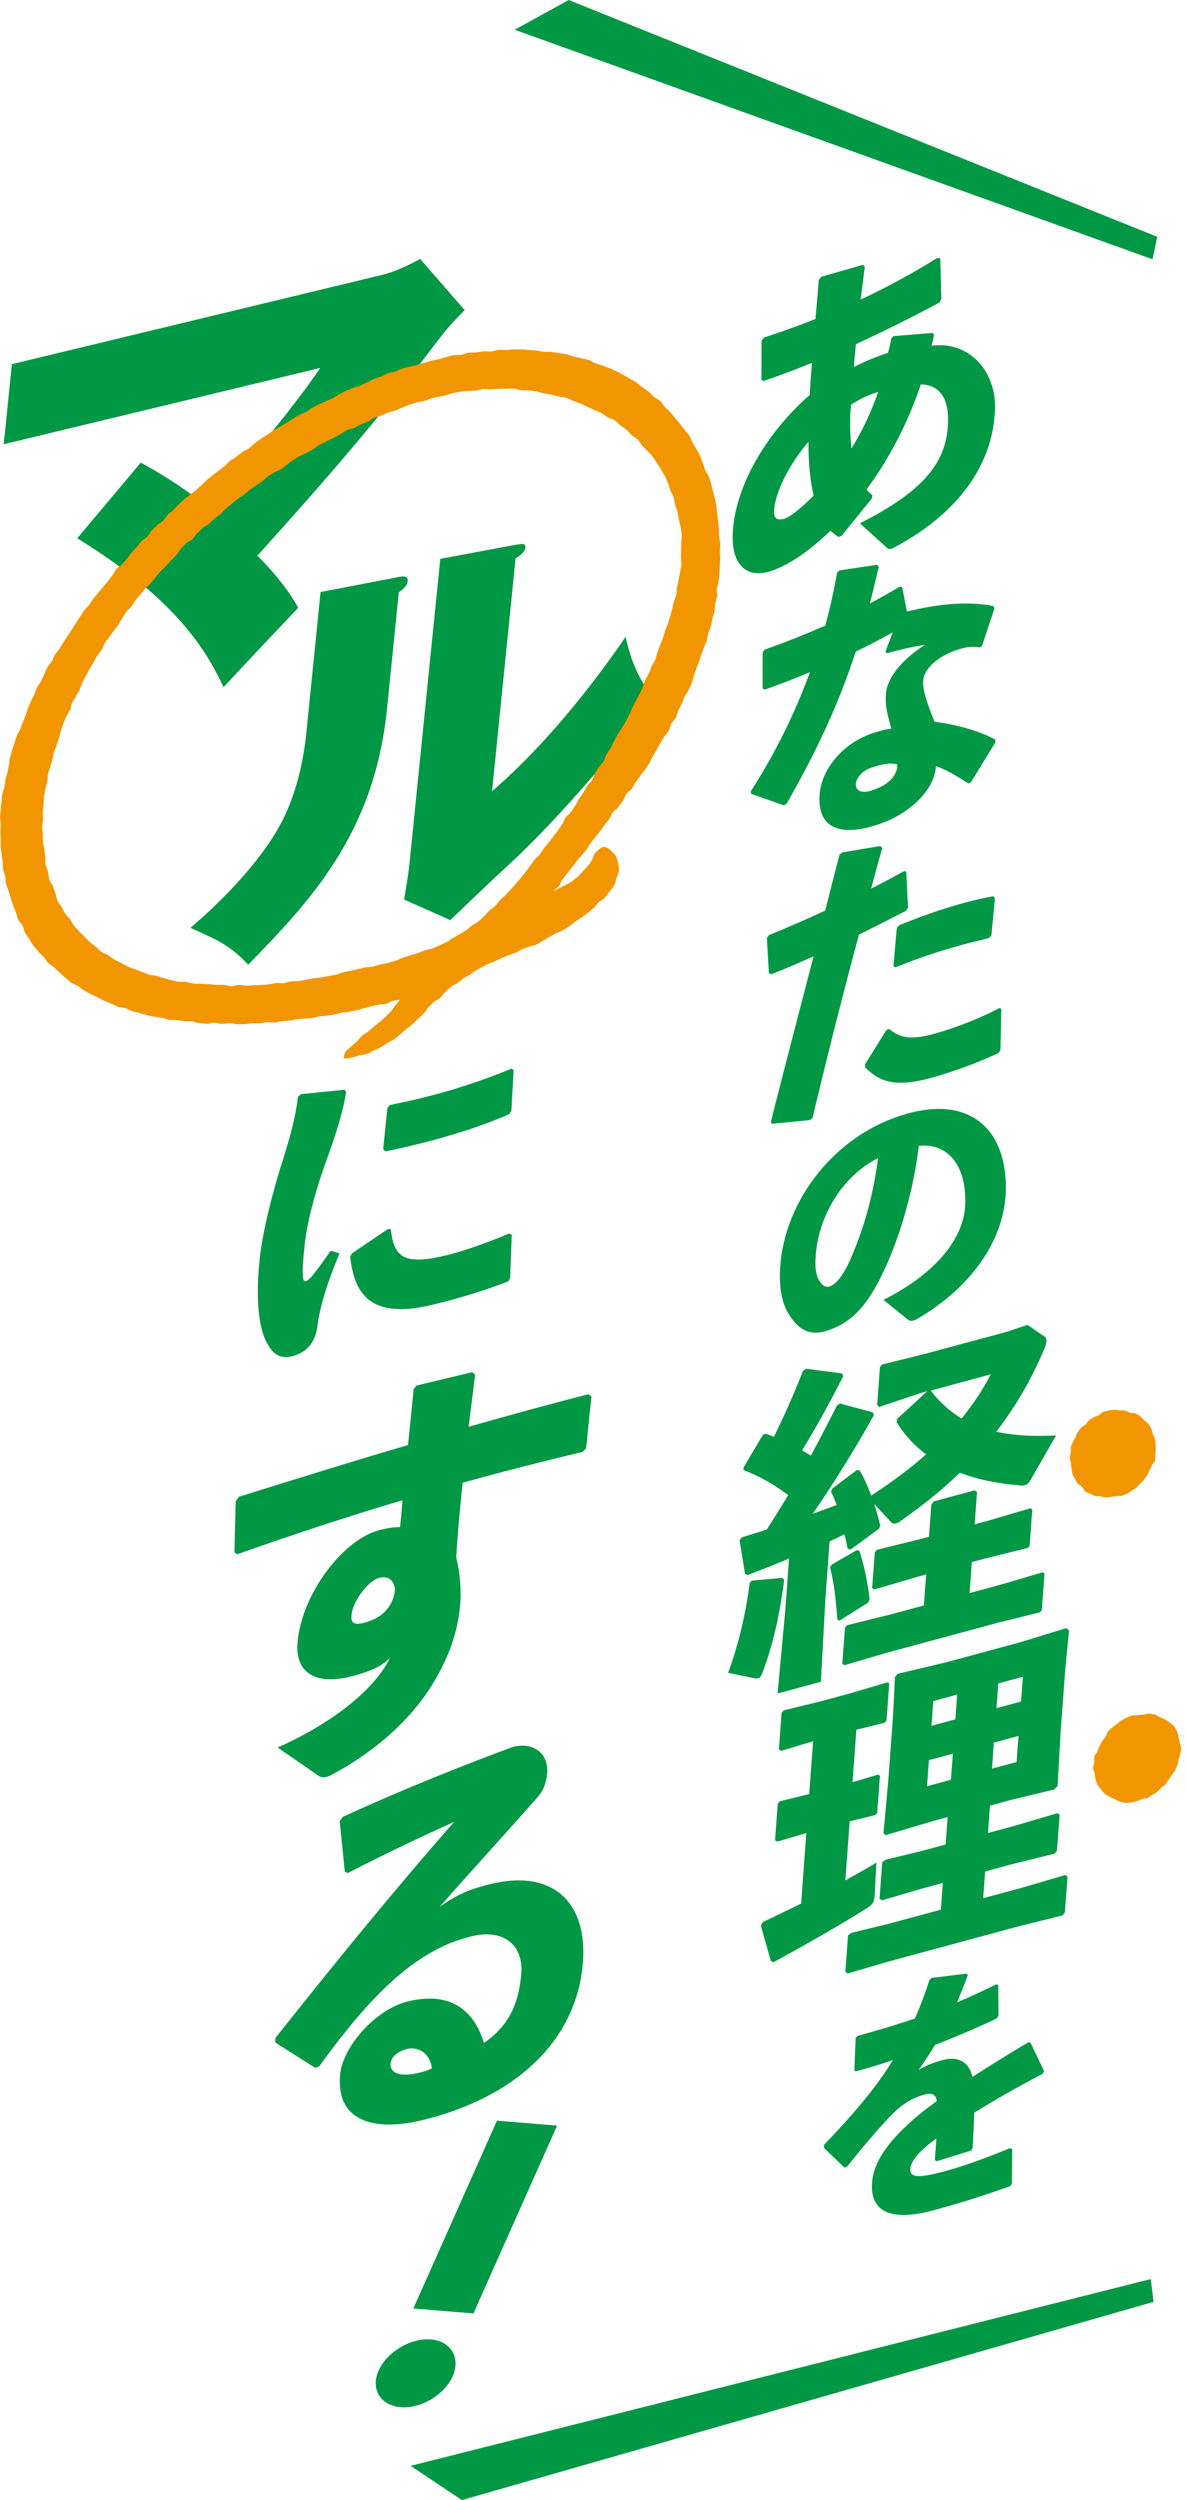
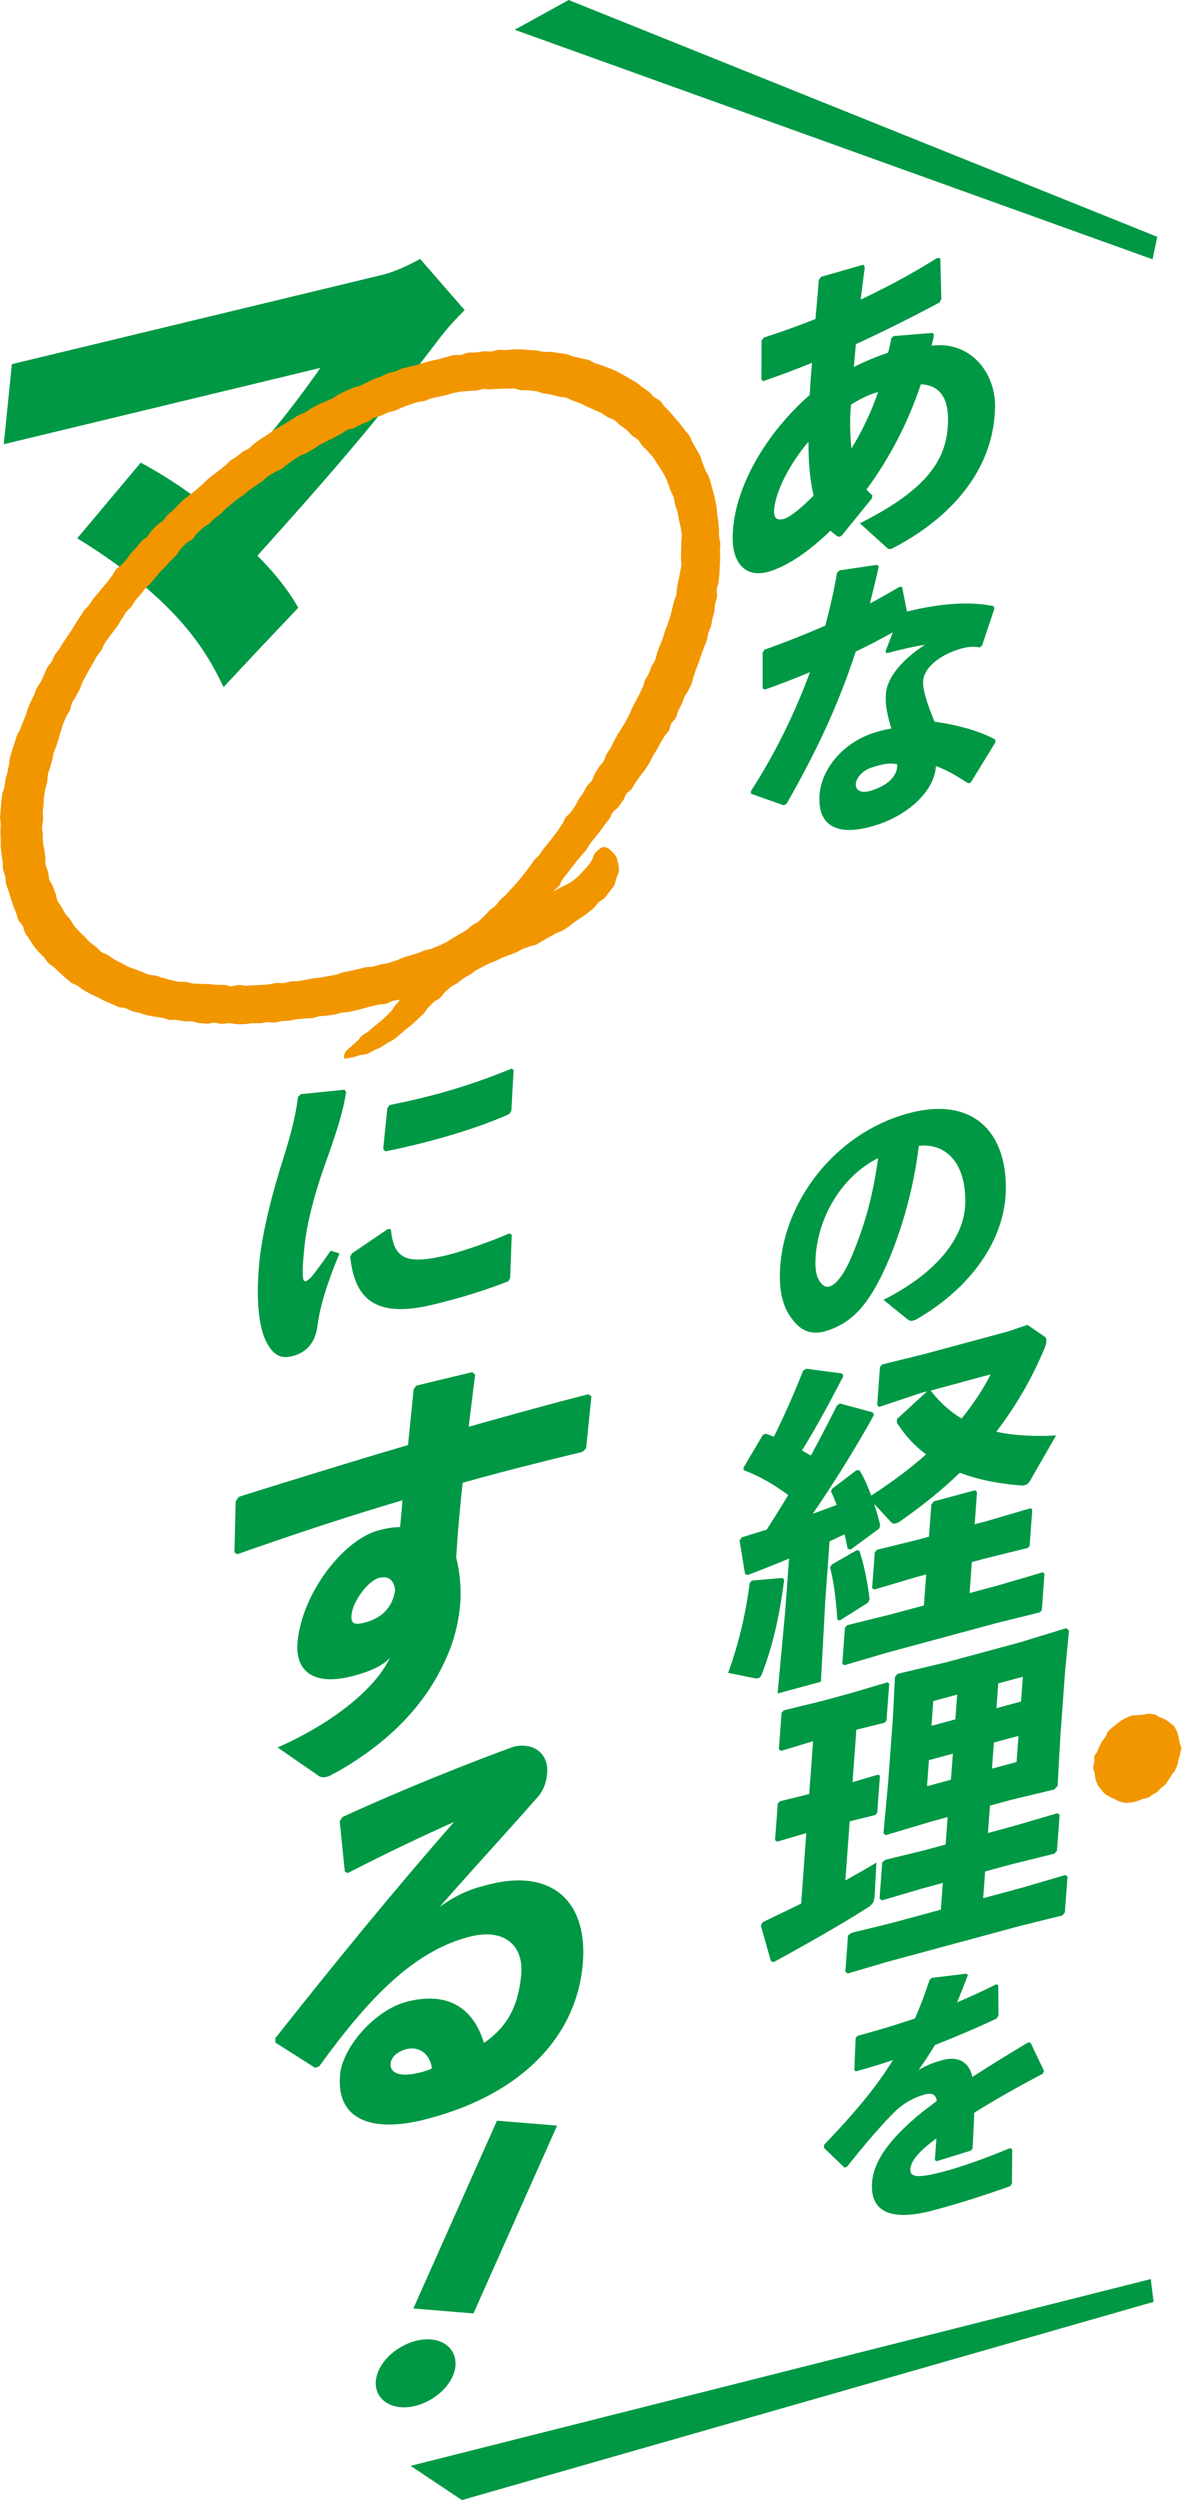
<svg xmlns="http://www.w3.org/2000/svg" viewBox="0 0 152 320">
  <defs>
    <style>
      .cls-1 {
        fill: #f29600;
      }

      .cls-2 {
        fill: #009844;
      }

      .cls-3 {
        isolation: isolate;
      }

      .cls-4 {
        mix-blend-mode: overlay;
      }
    </style>
  </defs>
  <g class="cls-3">
    <g id="_レイヤー_1" data-name="レイヤー 1">
      <g>
        <polygon class="cls-2" points="59.15 320 52.58 315.62 147.36 291.71 147.72 294.63 59.15 320" />
        <polygon class="cls-2" points="72.82 0 65.91 3.81 147.59 33.19 148.19 30.31 72.82 0" />
        <g>
          <path class="cls-2" d="M107.38,68.73c-.4-.25-.67-.46-1.03-.81-2.63,2.55-5.28,4.4-7.67,5.18-3.16,1.03-4.93-.97-4.86-4.46.13-6.39,4.5-13.41,9.87-18.09.07-1.46.17-2.64.29-4.11-1.99.82-4.05,1.58-6.24,2.34l-.24-.22.02-4.96.29-.39c2.03-.66,4.29-1.45,6.61-2.38.15-1.66.31-3.32.42-4.96l.29-.43,5.42-1.56.19.32c-.19,1.37-.34,2.74-.53,4.15,3.21-1.52,6.38-3.19,9.8-5.33l.4.04.13,5.2-.21.45c-3.7,1.97-7.16,3.7-10.73,5.34-.05.61-.16,1.7-.26,2.92,1.46-.73,2.92-1.34,4.38-1.82.13-.47.31-1.16.4-1.82l.29-.31,5-.41.2.23c-.13.64-.22,1.05-.31,1.41,4.84-.65,8.22,3.32,8.12,7.92-.17,8.1-5.8,14.22-13.12,18.01-.32.11-.49.16-.68-.03l-3.51-3.17c8.74-4.39,11.19-8.24,11.29-13.05.07-3.28-1.31-4.65-3.48-4.74-1.63,4.89-4.02,9.48-6.95,13.45.23.35.51.55.75.77l-.09.41-3.88,4.78-.36.12ZM99.12,65.47c-.02.94.5,1.19,1.35.91.77-.25,2.12-1.33,3.72-2.95-.52-2.16-.67-4.52-.66-6.89-2.47,2.88-4.36,6.63-4.41,8.93ZM112.43,50.19c-1.13.29-2.31.88-3.45,1.6-.2,1.84-.12,3.89.05,5.61,1.33-2.13,2.59-4.78,3.41-7.21Z" />
          <path class="cls-2" d="M112.53,72.54c-.36,1.62-.78,3.24-1.14,4.71,1.27-.68,2.54-1.4,3.81-2.15l.32.05.62,3.12c4.03-.98,7.84-1.36,11.09-.69l.1.34-1.57,4.7-.29.25c-1.14-.19-1.86-.03-2.91.31-2.31.76-4.31,2.36-4.35,4.06-.02,1.18.48,2.75,1.47,5.14,2.97.39,5.78,1.2,7.77,2.28v.38s-3.12,5.09-3.12,5.09l-.33.14c-1.52-.97-2.65-1.66-4.15-2.22-.17,3.11-3.39,6.16-7.47,7.5-4.69,1.54-7.54.51-7.45-3.44.07-3.57,3.01-7.02,6.87-8.28,1.26-.41,1.59-.44,2.34-.58-.5-1.76-.8-2.87-.7-4.37.11-2.07,1.99-4.42,5.01-6.35-1.4.2-3.17.62-4.9,1.08l-.17-.21.95-2.46c-1.56.85-3.15,1.71-4.75,2.46-2.3,7.05-5.14,12.96-8.86,19.49l-.36.19-4.2-1.49v-.34c3.12-4.83,5.66-10.03,7.56-15.22-1.88.8-3.79,1.54-5.78,2.23l-.28-.13v-4.63s.25-.35.25-.35c2.74-.97,5.31-2,7.77-3.07.62-2.31,1.13-4.56,1.5-6.75l.33-.33,4.82-.71.21.27ZM111.57,98.26c-1.23.4-1.96,1.44-1.98,2.08-.02.91.76,1.26,2.06.83,2.06-.67,3.26-1.82,3.26-3.33-.82-.22-1.72-.12-3.34.42Z" />
-           <path class="cls-2" d="M98.71,143.58c1.98-7.79,3.73-14.45,5.47-21.18-1.84.83-3.64,1.61-5.44,2.31l-.28-.17-.26-4.46.26-.38c2.67-1.1,5.01-2.13,7.21-3.15.58-2.3,1.2-4.72,1.83-7.14l.33-.3,4.91-.82.24.26c-.5,1.7-1,3.56-1.43,5.2,1.44-.74,2.89-1.51,4.22-2.25l.28.06.23,4.62-.26.39c-1.95,1.01-4.01,2.06-6.03,3.06-2.05,7.62-3.95,15.12-5.95,23.48l-.33.26-4.87.47-.14-.26ZM110.79,136.2l2.7-4.34.36-.16c1.76,1.45,3.43,1.43,7.53.09,2.19-.72,4.57-1.69,6.56-2.75l.28.06-.11,5.3-.22.37c-2.24,1.03-3.86,1.68-6.8,2.64-6.29,2.06-8.27,1.17-10.31-.79v-.42ZM114.41,123.63l.42-4.76.26-.42c1.8-.74,3.56-1.39,5.25-1.95,2.45-.8,4.78-1.42,6.82-1.78l.25.22-.46,4.81-.33.33c-2.44.57-4.81,1.2-7.36,2.04-1.47.48-2.99,1.05-4.61,1.7l-.25-.18Z" />
          <path class="cls-2" d="M113.12,166.38c7.13-3.58,10.41-8.21,10.49-12.38.11-5.28-2.6-7.71-5.95-7.34-.8,6.78-3.07,13.61-5.42,17.86-1.84,3.33-3.71,4.94-6.29,5.79-1.98.65-3.38.11-4.59-1.57-.93-1.25-1.55-2.94-1.49-5.76.17-8.41,6.29-17.18,15.38-20.16,9.02-2.95,13.71,1.83,13.55,9.54-.13,6.33-4.46,12.51-11.5,16.54-.46.19-.69.26-1.05,0l-3.13-2.53ZM104.42,161.49c-.02,1.15.16,1.92.51,2.46.35.58.8.88,1.33.7.76-.25,1.73-1.36,2.67-3.53,1.93-4.5,2.93-8.49,3.51-12.89-4.84,2.45-7.91,7.91-8.02,13.26Z" />
        </g>
        <g>
          <g>
            <path class="cls-2" d="M100.19,201.97l.23.23c-.57,4.47-1.42,8.25-2.75,11.82-.2.52-.34.73-.59.79-.12.03-.25.03-.45,0l-3.39-.69c1.39-3.84,2.22-7.41,2.77-11.53l.27-.28,3.91-.34ZM107.98,176.15c-1.67,3.28-3.61,6.81-5.28,9.5.35.2.75.43,1.14.66,1.09-2.03,2.19-4.14,3.33-6.4l.39-.27,4.21,1.14.14.34c-2.5,4.52-5.37,9.06-7.84,12.64,1.01-.36,2.06-.77,3.07-1.13-.24-.61-.44-1.19-.73-1.7l.15-.38,3.12-2.37h.37c.55.85,1.04,1.99,1.52,3.25,2.41-1.58,4.78-3.28,7.02-5.28-1.44-1.05-2.69-2.4-3.75-4.06l.03-.47,3.86-3.54-.88.24-5.29,1.77-.23-.28.35-4.83.27-.33,5.5-1.36,10.56-2.85,2.56-.86,2.26,1.55c.12.1.18.29.16.59-.02.22-.08.49-.22.82-1.69,4.09-3.83,7.63-6.19,10.72,2.18.47,4.7.63,7.66.47l-3.28,5.71c-.23.4-.41.58-.7.65-.17.04-.29.08-.49.05-2.89-.23-5.55-.74-7.86-1.64-2.42,2.35-4.98,4.35-7.53,6.14-.26.2-.47.3-.64.34-.25.07-.45.04-.64-.16l-2.16-2.33c.3.93.56,1.88.78,2.75l-.15.42-3.63,2.67-.4-.1c-.12-.64-.24-1.25-.4-1.84l-1.91.9-.54,7.42-.57,10.55-5.55,1.5.99-10.67.48-6.6c-1.69.71-3.42,1.39-5.27,2.1l-.36-.11-.71-4.33.31-.38c1.09-.34,2.13-.66,3.18-.99.93-1.48,1.85-2.91,2.74-4.42-1.75-1.3-3.51-2.35-5.7-3.19l-.02-.33,2.48-4.18.38-.15c.36.11.68.24,1.03.4,1.35-2.77,2.57-5.47,3.73-8.45l.39-.27,4.62.61.14.34ZM109.74,198.42l.32.08c.66,2.1,1.05,4.11,1.3,6.2l-.2.43-3.65,2.3-.28-.14c-.21-2.73-.43-4.7-.94-6.68l.23-.36,3.2-1.84ZM118.6,201.52l-1.21.33-5.44,1.6-.27-.18.34-4.57.27-.33,5.46-1.35,1.21-.33.3-4.1.32-.42,5.26-1.42.27.22-.3,4.14,1.63-.44,5.52-1.62.23.15-.34,4.66-.27.28-5.5,1.36-1.63.44-.29,3.97,3.84-1.04,5.52-1.62.23.15-.34,4.7-.27.28-5.5,1.36-14.03,3.79-5.48,1.61-.27-.18.34-4.61.27-.33,5.5-1.36,4.34-1.17.29-3.97ZM119.18,177.99c1.12,1.47,2.43,2.64,3.95,3.58,1.58-1.95,2.82-3.85,3.73-5.66l-7.68,2.08Z" />
            <path class="cls-2" d="M100.01,224.08l-.27-.18.34-4.66.27-.32,4.79-1.17,3.56-.96,4.94-1.46.23.15-.35,4.75-.26.28-3.6.89-.49,6.71,3.28-.97.23.15-.35,4.75-.26.28-3.26.8-.56,7.57c1.44-.81,2.75-1.54,3.98-2.29l-.23,4.26c-.06.77-.24,1.11-.97,1.56-2.94,1.88-7.81,4.67-11.95,6.92l-.36-.11-1.29-4.56.24-.44c1.64-.78,3.32-1.61,4.92-2.38l.66-9.02-3.73,1.09-.27-.18.34-4.66.27-.32,3.76-.93.5-6.76-4.11,1.24ZM136.55,208.38l.34.33-.5,5.21-.58,7.91-.38,6.77-.44.45-5.53,1.33-2.69.73-.26,3.51,3.39-.92,5.52-1.62.27.22-.34,4.58-.31.38-5.5,1.36-3.39.92-.25,3.42,5.01-1.35,5.52-1.62.27.22-.34,4.58-.31.38-5.5,1.36-16.93,4.58-5.06,1.49-.31-.21.34-4.66.43-.33,4.96-1.21,6.5-1.76.25-3.42-2.73.74-5.06,1.49-.31-.21.34-4.66.43-.33,4.96-1.21,2.73-.74.26-3.51-1.82.49-6.14,1.83-.26-.26.61-6.62.61-8.34.25-5.01.31-.42,6.32-1.5,9.32-2.52,6.02-1.84ZM118.95,225.29l-.24,3.34,3.06-.83.25-3.34-3.06.83ZM122.57,216.9l-3.06.83-.23,3.17,3.06-.83.23-3.17ZM127.03,226.38l3.15-.85.24-3.34-3.15.85-.24,3.34ZM127.6,218.64l3.15-.85.23-3.17-3.15.85-.23,3.17Z" />
            <path class="cls-2" d="M105.54,274.52c3.9-4.08,6.69-7.39,8.81-10.85-1.59.56-3.23,1.04-4.77,1.46l-.18-.15.17-4.13.25-.27c2.46-.67,4.89-1.39,7.34-2.22.69-1.55,1.29-3.17,1.88-4.96l.27-.24,4.45-.54.18.18c-.48,1.29-.95,2.42-1.38,3.5,1.66-.72,3.32-1.46,4.99-2.31l.28.09.03,3.91-.22.36c-2.43,1.16-5.16,2.32-7.91,3.4-.58.96-1.38,2.2-2.1,3.19,1.01-.57,1.8-.92,3.12-1.27,2.04-.55,3.41.37,3.76,2.17,2.13-1.37,4.52-2.85,7.14-4.42l.32.05,1.73,3.62-.19.35c-3.38,1.78-6.27,3.42-8.76,4.99-.03,1.3-.12,2.96-.21,4.58l-.24.27-4.34,1.34-.25-.13c.07-.98.15-2,.2-2.78-2.07,1.52-3.26,2.78-3.34,3.93-.08,1.15,1.21,1.1,4.12.35,2.39-.61,5.7-1.81,8.62-3.03l.31.11-.04,4.43-.22.32c-3.14,1.11-5.91,2.03-9.75,3.07-6.63,1.79-8.16-.62-7.94-3.54.24-3.25,3.06-6.24,6.25-8.87.62-.5,1.3-1.01,2.04-1.55-.1-.8-.56-1.11-1.55-.84-1.31.35-2.62,1.04-3.83,2.2-1.52,1.48-3.91,4.25-6.11,7.04l-.33.12-2.64-2.54.03-.37Z" />
          </g>
-           <path class="cls-1" d="M147.98,185.58c0,.23,0,.47-.03.7s0,.48-.07.71-.31.39-.4.6-.18.42-.29.62-.17.43-.3.62-.26.39-.4.57-.32.33-.49.49-.3.37-.48.51-.38.27-.58.39-.38.28-.59.38-.43.19-.65.27-.48,0-.71.05-.45.07-.68.09-.46.1-.69.1-.45-.13-.68-.16-.49.03-.7-.04-.42-.2-.63-.3-.46-.14-.65-.28-.25-.43-.41-.59-.41-.25-.55-.43-.24-.4-.35-.6-.24-.4-.32-.62-.06-.46-.11-.69-.06-.44-.08-.68-.16-.45-.15-.69.1-.46.14-.68-.05-.49,0-.71.17-.44.26-.66.24-.4.35-.61.15-.46.28-.65.29-.38.43-.55.41-.26.57-.42.27-.39.45-.54.39-.25.59-.37.43-.16.64-.27.36-.35.58-.43.46-.12.69-.17.47-.08.7-.1.48.07.7.08.47,0,.7.03.42.21.64.28.5,0,.71.1.42.23.61.36.33.34.5.5.38.28.53.47.25.4.36.61.13.45.21.67.21.41.26.64.05.46.07.69.05.46.05.69Z" />
          <path class="cls-1" d="M151.11,224.52c-.03.24-.13.46-.19.69s-.06.48-.15.7-.18.44-.28.66-.29.38-.42.59-.25.4-.39.59-.24.42-.4.6-.38.3-.56.46-.31.38-.5.52-.41.25-.62.37-.38.31-.6.41-.48.08-.71.16-.44.2-.67.26-.47.15-.7.17c-.25.02-.51.07-.75.06-.25-.01-.5-.1-.74-.15s-.45-.24-.67-.32-.45-.18-.66-.31-.44-.22-.63-.39-.34-.36-.49-.56-.32-.38-.43-.6-.2-.45-.27-.69-.05-.49-.09-.73-.21-.48-.21-.73c0-.24.12-.49.15-.74.03-.24-.04-.5.01-.74s.3-.41.39-.64.17-.44.28-.66.2-.43.33-.63.28-.38.43-.57.15-.5.31-.68.36-.33.54-.49.38-.3.57-.45.38-.32.58-.44.42-.26.64-.36.45-.2.68-.28.5-.01.74-.06.47-.04.71-.06c.25-.02.5-.14.74-.13.25.01.51.04.74.09s.44.25.67.34.46.16.67.29.44.23.62.4.41.3.56.49.26.43.37.65.14.47.21.71.09.47.13.72.22.47.22.73c0,.24-.12.49-.15.74Z" />
        </g>
        <g>
          <path class="cls-2" d="M18.02,59.21c3.67,2,5.75,3.52,8.49,5.54,8.61-9.26,12.9-15.33,14.51-17.66L.48,56.86l1.04-10.25,47.48-11.44c1.48-.36,3.34-1.21,4.8-2.03l5.7,6.55c-2.12,2.12-2.88,3.18-3.64,4.17-7.87,10.36-13.88,17.24-22.9,27.27,1.31,1.3,3.62,3.76,5.23,6.66-2.64,2.78-6.91,7.3-9.56,10.16-1.95-4.03-5.4-10.85-18.74-19.05l8.13-9.68Z" />
-           <path class="cls-2" d="M50.91,73.87c.65-.1,1.37-.27,1.29.52-.07.73-.88,1.23-1.13,1.41l-1.51,14.93c-1.63,16.09-9.97,24.72-17.78,32.75-2.31-2.49-3.94-3.17-7.39-4.72,6.32-5.4,9.52-9.93,10.64-11.75.83-1.33,3.41-5.42,4.2-13.25l1.82-17.98,9.87-1.9ZM66.2,69.71c.65-.1,1.13-.21,1.07.4-.06.55-.68,1-1.25,1.37l-3.01,29.79c7.85-6.73,14.43-15.83,17.1-19.76.72,3.23,1.62,5.28,3.67,8.07-3.93,5.42-12.27,15.25-18.51,20.99-2.57,2.35-5.09,4.81-7.61,7.2l-5.92-2.63c.29-1.68.56-3.24.73-4.95l3.91-38.66,9.81-1.83Z" />
          <path class="cls-2" d="M38.52,140.05l5.59-.57.21.28c-.37,2.47-1.15,4.99-2.81,9.58-1.3,3.72-2.23,7.35-2.51,10.12-.23,2.23-.3,3.31-.18,4.19.07.52.47.46,1.15-.32.73-.92,1.71-2.26,2.37-3.24l1.13.34c-1.59,3.87-2.48,6.67-2.83,9.34-.23,1.9-1.26,3.3-3.15,3.8-1.65.44-2.54-.25-3.32-1.7-.75-1.34-1.55-4.47-.94-10.52.38-3.79,1.76-9.12,3.1-13.22.9-2.92,1.53-5.25,1.83-7.74l.35-.33ZM65.08,164.01c-2.84,1.09-5.82,2.06-9.72,3-8.26,1.99-10.01-1.73-10.52-6.16l.24-.43,4.61-3.12.36.04c.38,3.76,1.86,4.64,7.37,3.27,1.36-.33,4.88-1.46,7.77-2.73l.34.16-.2,5.55-.24.43ZM49.88,141.45c1.35-.28,2.66-.56,3.94-.87,3.9-.94,7.51-2.1,11.69-3.8l.26.18-.29,5.24-.28.4c-3.15,1.42-7.5,2.83-11.98,3.91-1.32.32-2.59.62-3.9.86l-.25-.31.53-5.21.28-.4Z" />
          <path class="cls-2" d="M35.51,223.69c7.68-3.4,12.73-7.88,14.42-11.5-.74.85-2.25,1.73-5.1,2.42-4.77,1.15-7.1-.77-6.72-4.54.64-6.31,5.98-13.14,10.55-14.24,1.61-.39,2.11-.35,2.57-.36.12-1.17.22-2.18.3-3.44-6.67,1.97-13.74,4.29-21.13,6.9l-.38-.22.16-6.56.41-.57c7.26-2.27,14.68-4.57,21.66-6.62.23-2.28.47-4.67.72-7.16l.35-.45,7.15-1.72.37.32c-.3,2.45-.57,4.64-.83,6.67,5.21-1.46,10.41-2.92,15.34-4.16l.38.27-.67,6.63-.45.47c-5.13,1.24-10.32,2.54-15.37,3.96-.3,2.92-.61,6-.82,9.57.47,1.85.69,4.18.49,6.2-.35,3.45-1.33,6.17-3.06,9.23-3.01,5.28-7.77,9.27-12.86,12.1-.21.1-.37.19-.53.28-.27.17-.53.23-.74.28-.31.08-.56.03-.8-.07l-5.39-3.72ZM48.58,201.95c-1.45.35-3.39,3.04-3.56,4.69-.1,1.01.16,1.41,1.51,1.09,2.13-.51,3.72-1.78,4.07-4.24-.21-1.4-.98-1.78-2.02-1.53Z" />
          <path class="cls-2" d="M44.16,239.59l-.66-6.47.36-.55c8.06-3.7,16.18-6.9,21.9-9,2.59-.62,4.56.92,4.3,3.47-.1.95-.35,2-1.21,2.98-4.63,5.26-7.81,8.66-12.55,14.05,2.62-1.87,4.44-2.42,6.62-2.94,7.83-1.89,12.51,2.32,11.68,10.54-.98,9.66-8.63,16.83-20.61,19.72-6.12,1.47-11.04.12-10.43-5.93.35-3.45,4.48-8.27,8.68-9.29,6.17-1.49,8.71,1.94,9.73,5.32,3.21-2.22,4.39-4.94,4.77-8.66s-2.07-6.02-6.38-4.99c-7.41,1.79-13.26,8.06-19.49,16.65l-.52.18-5.09-3.23v-.57c8.01-10.11,15.28-19,22.89-27.67-4.03,1.8-8.7,4.01-13.61,6.54l-.39-.17ZM52.13,262.26c-1.04.25-2.01.9-2.11,1.85-.11,1.11.98,1.84,3.62,1.2.72-.17,1.25-.35,1.67-.56-.29-2.16-1.94-2.79-3.19-2.49Z" />
          <path class="cls-2" d="M57.95,304.18c-1.06,2.38-4.08,4.14-6.63,3.93-2.6-.21-3.9-2.32-2.83-4.7,1.06-2.38,4.1-4.18,6.7-3.97,2.55.21,3.83,2.36,2.77,4.74ZM60.63,296.11l-7.7-.63,10.71-24.04,7.7.63-10.71,24.04Z" />
        </g>
        <g class="cls-4">
          <path class="cls-1" d="M70.78,114.14c.28-.13.57-.32.84-.47s.58-.25.84-.41.56-.29.81-.47.5-.38.73-.58.42-.47.64-.69.43-.45.63-.68c.15-.17.34-.42.51-.73.14-.25.2-.57.35-.82.17-.27.43-.44.63-.62.24-.21.45-.31.76-.23.22.05.46.16.72.44.17.18.41.37.6.66s.24.63.31.94c.08.32.13.64.1.97s-.19.61-.31.93c-.11.29-.12.66-.29.95-.16.27-.39.52-.6.79-.2.25-.37.54-.6.79s-.56.36-.8.59-.4.53-.65.74-.5.43-.76.63-.54.38-.8.57-.56.36-.82.55c-.28.19-.51.44-.78.61-.29.19-.57.36-.84.52-.31.19-.66.25-.9.39-.27.15-.53.31-.81.45s-.52.34-.8.47-.53.34-.81.47-.62.14-.9.26-.59.19-.88.31-.53.33-.82.45-.58.22-.87.33-.59.2-.87.32-.55.29-.83.41-.59.21-.87.34-.55.28-.83.42-.55.29-.82.44-.49.38-.76.54-.55.28-.81.46-.51.41-.78.61-.61.29-.87.5-.49.44-.74.66-.41.53-.65.76-.6.32-.84.55-.46.47-.7.7-.36.57-.6.8-.49.44-.73.67-.47.46-.72.68-.53.4-.78.61-.49.44-.75.65-.5.44-.76.63-.59.31-.87.49-.55.36-.83.53-.6.27-.9.41-.57.35-.88.46-.65.1-.97.18-.62.22-.95.27-.69.15-1.02.17c-.08-.39.04-.73.22-.96s.48-.4.71-.64c.22-.23.48-.42.72-.64s.4-.51.65-.72.55-.34.8-.54.48-.42.73-.63.51-.4.75-.6.48-.43.72-.65.47-.44.69-.68.36-.54.56-.79.42-.44.59-.71c-.31.09-.6.07-.92.16s-.58.3-.9.38-.65.04-.96.11-.62.14-.94.21-.61.18-.93.25-.61.19-.93.25-.62.15-.94.21-.64.04-.96.1-.62.18-.93.24-.63.09-.95.14-.64.03-.96.08-.62.2-.94.24-.65,0-.97.05-.64.06-.96.09-.63.14-.95.18-.64.03-.96.06-.63.15-.95.18-.65-.07-.97-.04-.64.12-.96.13-.64,0-.97,0-.64.11-.96.12-.65,0-.97,0-.64-.13-.97-.13-.65.1-.97.09-.64-.13-.96-.14-.65.14-.97.12-.64-.06-.96-.08-.63-.19-.95-.22-.65.02-.97-.02-.64-.1-.95-.15-.66.02-.97-.03-.62-.2-.94-.25-.64-.09-.95-.15-.64-.11-.95-.18-.61-.21-.92-.29-.63-.13-.94-.22-.58-.29-.89-.39-.66-.07-.96-.18-.58-.29-.88-.41-.6-.24-.89-.37-.57-.31-.86-.45-.6-.25-.88-.4-.56-.31-.84-.47-.52-.38-.79-.56-.61-.25-.87-.44-.49-.42-.74-.62-.47-.44-.72-.65-.47-.44-.7-.66-.55-.36-.77-.59-.38-.52-.59-.76-.48-.44-.68-.69-.43-.48-.62-.75-.35-.54-.52-.82-.38-.52-.54-.8-.17-.64-.33-.92-.43-.5-.57-.79-.17-.63-.29-.93-.25-.59-.36-.9-.2-.61-.3-.92-.2-.61-.28-.92-.25-.6-.33-.91-.03-.65-.1-.96-.23-.61-.28-.92-.01-.65-.05-.96-.11-.63-.14-.95-.09-.63-.11-.95.02-.64,0-.96-.03-.64-.03-.96.02-.64.03-.96-.1-.64-.08-.96.06-.64.08-.96.05-.64.08-.96.06-.64.11-.96.23-.61.28-.93.07-.64.13-.95.19-.61.26-.93.11-.63.19-.94.04-.65.13-.96.18-.62.27-.92.21-.61.31-.91.17-.62.28-.92.33-.56.44-.86.23-.59.35-.89.24-.59.36-.89.17-.62.29-.92.25-.59.38-.88.29-.57.43-.86.2-.61.35-.9.37-.53.52-.81.25-.59.4-.87.23-.6.39-.88.41-.51.57-.78.25-.59.42-.87.42-.5.58-.77.33-.55.5-.82.36-.53.54-.8.36-.53.53-.8.33-.55.51-.81.33-.55.52-.81.33-.55.52-.81.45-.46.65-.72.35-.54.54-.8.42-.48.62-.74.41-.49.61-.74.42-.48.62-.73.37-.52.58-.77.31-.57.52-.82.54-.38.75-.63.43-.48.64-.72.36-.54.57-.78.45-.46.66-.7.39-.51.61-.75.54-.37.76-.6.34-.56.57-.79.45-.45.68-.68.55-.36.78-.58.37-.54.6-.76.5-.41.73-.62.43-.48.66-.7.46-.45.7-.66.52-.38.76-.59.52-.38.76-.59.48-.43.72-.63.45-.46.69-.67.5-.41.75-.61.52-.38.77-.58.5-.4.76-.6.44-.48.7-.67.56-.32.82-.52.49-.41.75-.6.59-.28.84-.47.46-.45.72-.64.52-.38.78-.56.55-.33.82-.51.51-.39.78-.56.56-.31.83-.48.56-.32.83-.48.53-.36.81-.52.54-.35.81-.5.6-.23.88-.38.52-.39.81-.54.57-.3.86-.45.6-.25.89-.39.6-.24.89-.38.53-.39.82-.53.58-.29.87-.42.6-.25.89-.38.64-.16.93-.28.58-.3.87-.42.57-.32.87-.43.61-.21.91-.32.58-.3.88-.41.64-.14.94-.24.59-.28.9-.38.64-.14.94-.23.64-.13.94-.22.62-.21.93-.29.63-.18.94-.26.64-.12.95-.19.62-.22.93-.28.63-.18.94-.24.66.01.98-.04.62-.24.94-.28.66,0,.98-.03.64-.11.96-.14.65.04.97.02.64-.19.96-.21.65.03.97.02.65-.08.97-.08.65,0,.97,0,.65.07.97.08.65.03.97.06.64.15.95.18.66-.05.97,0,.64.1.96.15.65.07.96.14.61.24.92.31.63.13.94.22.64.11.95.2.57.33.87.44.63.17.92.29.61.21.91.34.6.25.89.39.57.3.85.46.57.31.84.48.57.3.84.48.5.42.76.61.54.35.8.55.45.47.69.68.58.32.82.54.37.54.6.77.46.44.68.68.41.49.62.74.44.47.63.73.41.5.59.76.43.49.61.76.26.6.42.88.33.55.48.84.33.56.47.85.21.61.33.91.22.6.34.91.35.56.46.86.2.62.29.93.16.63.24.94.18.62.25.94.13.63.19.95.04.65.09.97.1.63.14.96.06.64.09.96,0,.64.02.97.14.64.15.96-.04.64-.04.97.04.64.03.97-.03.64-.05.97-.03.64-.05.97-.06.64-.09.96-.2.62-.24.94.08.66.03.98-.18.62-.24.94-.04.65-.1.96-.18.62-.25.93-.1.64-.18.95-.27.59-.35.91-.11.64-.2.95-.26.59-.36.9-.22.6-.33.91-.21.61-.31.91-.24.6-.35.9-.19.61-.31.92-.14.64-.26.94-.29.58-.42.87-.36.54-.5.83-.21.61-.35.9-.29.57-.44.86-.17.63-.32.92-.44.5-.59.78-.17.64-.33.92-.44.49-.6.78-.34.55-.5.83-.29.57-.46.85-.33.55-.5.83-.27.59-.44.87-.35.54-.53.81-.41.5-.6.77-.38.52-.57.79-.31.58-.5.84c-.29.39-.42.3-.71.69s-.17.49-.46.88-.28.4-.57.79-.41.3-.7.69-.19.47-.48.86-.3.38-.6.77-.28.41-.57.8-.32.37-.61.76-.33.37-.62.76-.22.45-.52.84-.34.36-.64.75-.34.36-.63.75-.31.38-.6.77-.3.39-.6.78-.31.38-.61.78-.15.52-.48.88-.48.27-.69.72ZM61.96,49.78c-.32.03-.63.18-.95.21s-.65,0-.97.05-.65.02-.97.08-.64.11-.96.17-.62.2-.94.27-.63.15-.94.22-.64.11-.95.19-.6.26-.91.35-.65.07-.96.17-.62.19-.93.29-.6.24-.91.35-.58.28-.89.4-.63.14-.94.26-.59.27-.89.39-.63.17-.93.29-.53.39-.83.52-.61.21-.91.35-.57.32-.86.45-.65.13-.94.28-.53.39-.82.53-.58.3-.86.45-.59.27-.87.43-.58.28-.87.44-.53.38-.81.54-.56.32-.84.49-.62.23-.9.39-.55.35-.82.52-.52.4-.79.57-.5.42-.77.6-.61.25-.88.43-.57.32-.83.5-.48.45-.74.64-.54.36-.8.55-.54.35-.8.54-.49.43-.75.63-.55.36-.8.55-.5.41-.75.61-.5.41-.75.61-.44.48-.69.69-.53.38-.77.59-.46.46-.7.67-.58.32-.82.54-.46.45-.7.67-.38.53-.62.76-.59.32-.82.55-.45.47-.67.7-.34.57-.57.8-.46.45-.68.69-.43.48-.65.72-.48.44-.69.68-.42.49-.63.74-.4.51-.61.75-.49.43-.7.68-.4.51-.6.76-.44.47-.64.73-.33.56-.53.82-.49.44-.68.7-.33.56-.52.82-.31.57-.5.83-.39.51-.58.78-.4.51-.58.78-.4.51-.57.79-.25.61-.42.88-.41.51-.58.78-.31.57-.47.85-.34.55-.49.83-.31.57-.46.85-.31.57-.45.85-.21.62-.35.91-.33.56-.46.85-.38.54-.51.83-.13.65-.26.94-.37.55-.49.84-.26.6-.37.9-.19.62-.3.92-.17.63-.27.93-.19.62-.28.92-.27.59-.36.9-.11.64-.2.95-.18.62-.26.93-.22.61-.29.93-.03.65-.09.97-.2.62-.25.94-.12.64-.17.96-.01.65-.04.97-.09.64-.11.96.05.65.04.97-.13.65-.13.97.08.65.09.97,0,.65.02.97.14.64.18.95.07.64.12.96-.03.66.04.98.24.61.32.92.06.66.15.96.35.56.46.87.21.61.33.91.13.65.27.94.37.54.52.82.3.57.47.84.45.47.63.74.31.57.51.82.44.47.65.71.46.45.69.68.42.49.67.7.52.38.77.58.44.48.71.67.61.24.88.42.51.39.79.55.57.3.86.44.56.32.85.46.61.21.91.33.6.23.9.34.59.27.9.36.65.06.96.15.6.22.92.29.61.19.93.26.63.15.95.2.65-.02.97.03.62.17.95.21.64,0,.97.03.64.02.97.04.64.07.96.09.64,0,.97,0,.64.18.97.18.64-.16.97-.16.64.1.97.09.64-.03.96-.05.64-.02.96-.04.64-.05.96-.08.63-.14.95-.17.65.05.97.01.63-.18.95-.22.65,0,.97-.04.63-.12.95-.17.63-.13.95-.18.64-.05.96-.11.63-.12.95-.18.63-.1.95-.17.61-.24.93-.31.63-.12.95-.19.64-.15.96-.22.64-.16.96-.23.67-.02.99-.1.63-.19.95-.27.66-.1.97-.19.63-.2.95-.29.6-.29.92-.39.63-.18.94-.28.63-.18.94-.29.61-.25.91-.36.66-.12.96-.24.61-.25.91-.38.6-.27.89-.42.55-.37.83-.53.57-.32.85-.49.57-.32.85-.5.49-.43.76-.63.59-.31.84-.52.47-.45.72-.67.43-.49.67-.72.54-.38.77-.61.39-.51.61-.75.51-.4.73-.64.42-.48.64-.72.44-.46.65-.71.42-.48.63-.73.39-.51.59-.76.38-.52.58-.77.36-.53.56-.78.47-.44.67-.7.36-.54.55-.79.42-.49.62-.75.4-.5.59-.77.4-.5.59-.76.34-.55.53-.81.27-.6.46-.86.5-.44.68-.71.37-.53.55-.8.28-.59.46-.85.37-.52.55-.79.3-.57.47-.84.46-.47.64-.74.22-.62.39-.9.34-.54.51-.82.45-.48.61-.76.22-.62.38-.9.37-.53.53-.81.27-.59.43-.87.3-.57.46-.85.37-.54.52-.82.36-.54.51-.83.3-.58.45-.86.24-.6.39-.89.3-.57.44-.86.32-.56.46-.86.28-.58.42-.88.18-.63.31-.92.34-.56.47-.85.23-.61.35-.9.36-.55.48-.85.15-.64.27-.94.22-.61.33-.91.26-.59.37-.9.18-.63.28-.93.25-.6.35-.91.22-.61.31-.92.15-.63.24-.94.14-.63.22-.94.25-.61.32-.92.05-.65.11-.97.12-.64.18-.95.16-.63.2-.95.14-.64.17-.96-.06-.66-.05-.97.01-.65.02-.96.02-.65.02-.98.09-.66.06-.98-.11-.65-.15-.97-.16-.64-.22-.95-.09-.65-.16-.96-.22-.62-.31-.93-.1-.65-.2-.96-.28-.59-.4-.89-.19-.63-.32-.92-.23-.62-.38-.9-.34-.56-.5-.84-.35-.55-.53-.82-.34-.56-.53-.82-.45-.47-.66-.72-.46-.46-.68-.7-.35-.57-.58-.79-.56-.35-.8-.57-.42-.5-.68-.71-.53-.38-.79-.57-.47-.47-.74-.65-.62-.24-.9-.4-.53-.38-.82-.53-.6-.25-.89-.39-.59-.27-.89-.4-.58-.3-.88-.42-.61-.23-.91-.34-.59-.3-.9-.39-.66-.07-.97-.15-.63-.17-.94-.24-.64-.1-.96-.16-.62-.22-.94-.27-.65-.07-.97-.11-.65,0-.98-.03-.64-.19-.96-.21-.65.03-.98.02-.65.03-.98.03-.65.03-.97.05-.66-.05-.98-.03Z" />
        </g>
      </g>
    </g>
  </g>
</svg>